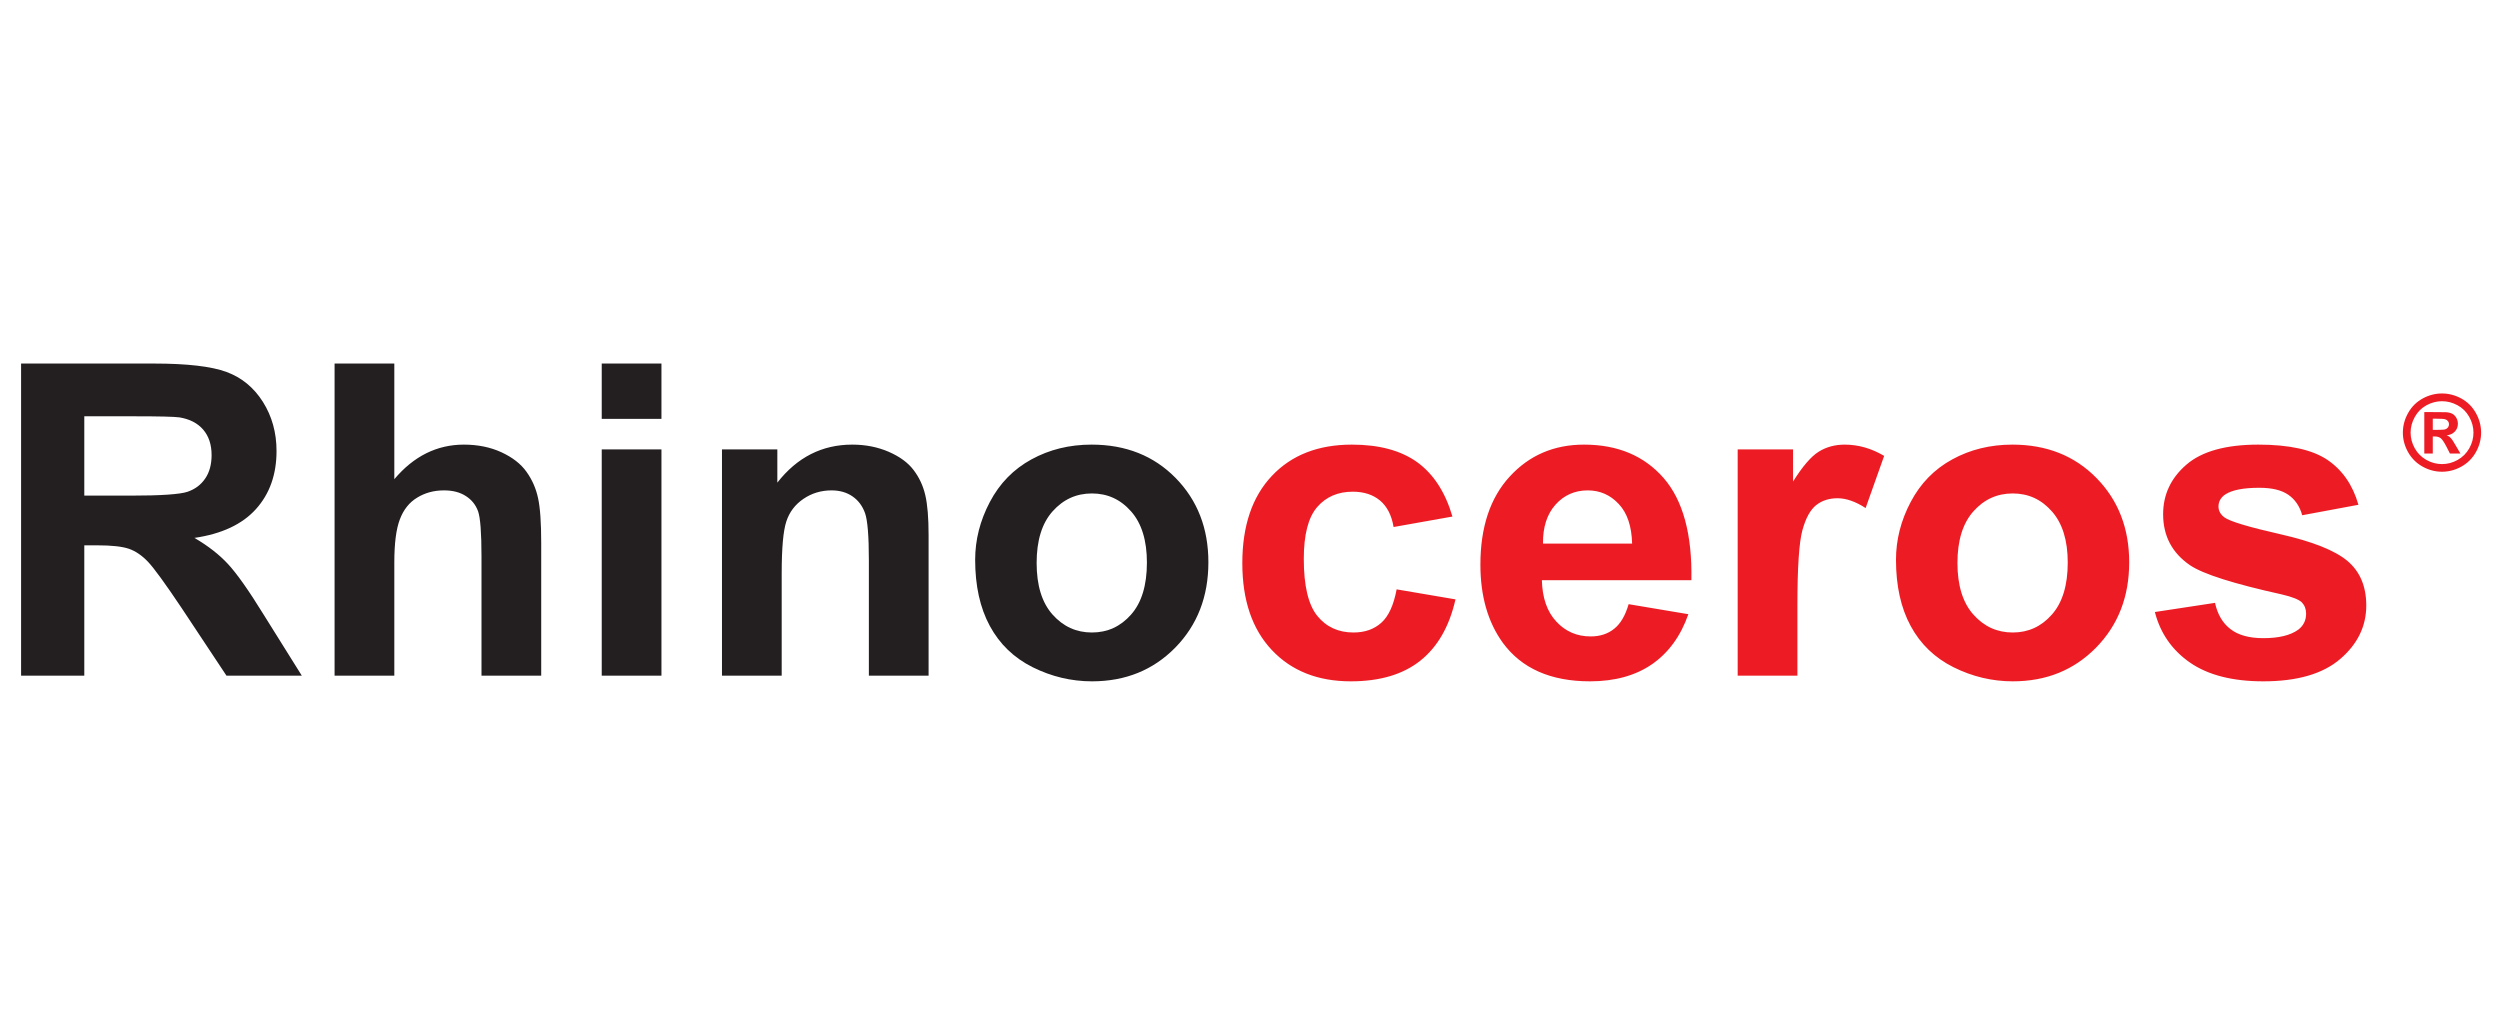
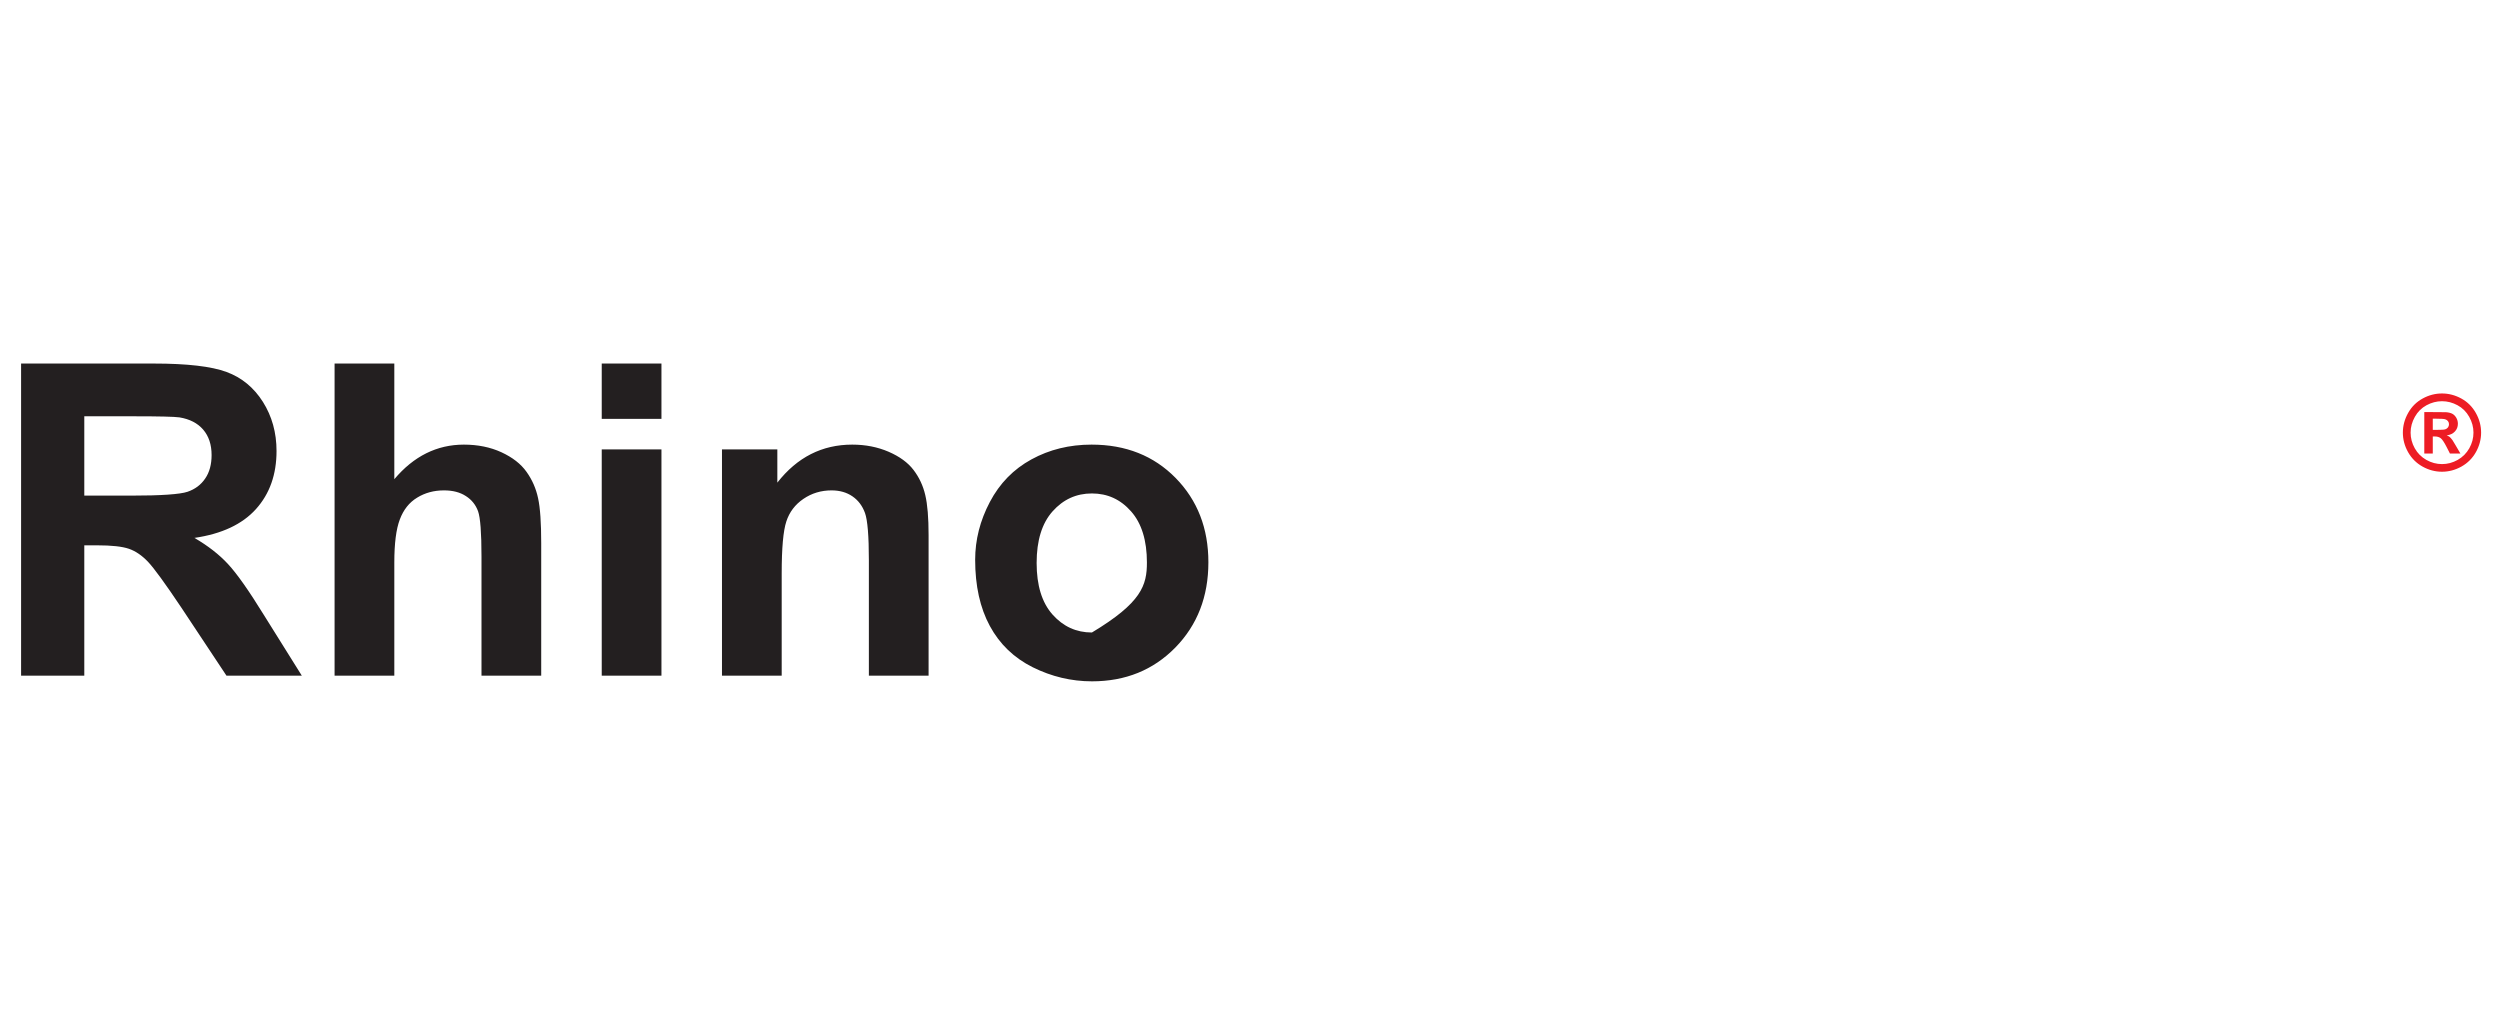
<svg xmlns="http://www.w3.org/2000/svg" width="124" height="51" viewBox="0 0 124 51" fill="none">
-   <path d="M1.046 33.513V18.032H7.63C9.284 18.032 10.487 18.172 11.237 18.45C11.99 18.727 12.588 19.221 13.039 19.931C13.489 20.644 13.716 21.455 13.716 22.37C13.716 23.534 13.377 24.493 12.696 25.25C12.015 26.006 10.999 26.482 9.644 26.68C10.318 27.073 10.873 27.505 11.309 27.977C11.749 28.45 12.34 29.289 13.082 30.493L14.97 33.513H11.233L8.992 30.133C8.188 28.933 7.637 28.176 7.338 27.862C7.042 27.552 6.729 27.336 6.397 27.221C6.062 27.105 5.536 27.048 4.815 27.048H4.181V33.513H1.046ZM4.181 24.583H6.495C7.994 24.583 8.927 24.518 9.302 24.392C9.673 24.266 9.968 24.046 10.177 23.736C10.39 23.426 10.495 23.037 10.495 22.572C10.495 22.049 10.354 21.631 10.076 21.307C9.799 20.986 9.406 20.785 8.902 20.702C8.646 20.666 7.886 20.648 6.621 20.648H4.181V24.583ZM19.558 18.032V23.768C20.52 22.626 21.673 22.053 23.01 22.053C23.698 22.053 24.318 22.179 24.869 22.431C25.421 22.687 25.835 23.008 26.116 23.404C26.397 23.797 26.588 24.233 26.689 24.713C26.794 25.192 26.844 25.934 26.844 26.94V33.513H23.882V27.596C23.882 26.421 23.824 25.675 23.712 25.358C23.597 25.041 23.395 24.788 23.107 24.605C22.819 24.417 22.459 24.323 22.023 24.323C21.525 24.323 21.082 24.442 20.689 24.684C20.296 24.922 20.012 25.282 19.831 25.765C19.648 26.244 19.558 26.958 19.558 27.898V33.513H16.595V18.032H19.558ZM29.846 20.777V18.032H32.808V20.777H29.846ZM29.846 33.513V22.291H32.808V33.513H29.846ZM46.058 33.513H43.096V27.794C43.096 26.583 43.031 25.801 42.905 25.448C42.776 25.091 42.57 24.817 42.282 24.619C41.993 24.421 41.648 24.323 41.244 24.323C40.725 24.323 40.26 24.464 39.849 24.745C39.435 25.026 39.154 25.401 39.003 25.862C38.848 26.327 38.772 27.185 38.772 28.439V33.513H35.81V22.291H38.556V23.938C39.54 22.68 40.776 22.053 42.271 22.053C42.927 22.053 43.529 22.172 44.073 22.406C44.621 22.644 45.031 22.943 45.309 23.307C45.59 23.675 45.785 24.089 45.893 24.554C46.004 25.019 46.058 25.682 46.058 26.547V33.513ZM48.368 27.765C48.368 26.777 48.61 25.823 49.096 24.9C49.583 23.974 50.271 23.271 51.161 22.785C52.051 22.298 53.042 22.053 54.141 22.053C55.839 22.053 57.226 22.604 58.311 23.707C59.395 24.814 59.936 26.204 59.936 27.891C59.936 29.592 59.388 31.001 58.297 32.118C57.201 33.235 55.824 33.794 54.163 33.794C53.136 33.794 52.156 33.559 51.222 33.095C50.293 32.63 49.583 31.949 49.096 31.048C48.61 30.151 48.368 29.055 48.368 27.765ZM51.417 27.923C51.417 29.037 51.68 29.891 52.206 30.482C52.736 31.077 53.385 31.372 54.159 31.372C54.931 31.372 55.579 31.077 56.102 30.482C56.624 29.891 56.887 29.03 56.887 27.902C56.887 26.803 56.624 25.956 56.102 25.365C55.579 24.77 54.931 24.475 54.159 24.475C53.385 24.475 52.736 24.77 52.206 25.365C51.68 25.956 51.417 26.81 51.417 27.923Z" fill="#231F20" />
-   <path d="M72.041 25.621L69.122 26.14C69.025 25.559 68.801 25.123 68.452 24.828C68.102 24.536 67.652 24.388 67.097 24.388C66.358 24.388 65.767 24.644 65.327 25.156C64.888 25.668 64.668 26.522 64.668 27.722C64.668 29.055 64.891 29.995 65.338 30.547C65.785 31.098 66.383 31.372 67.133 31.372C67.695 31.372 68.156 31.21 68.513 30.889C68.873 30.568 69.126 30.017 69.273 29.232L72.192 29.729C71.889 31.069 71.309 32.082 70.452 32.767C69.594 33.451 68.444 33.794 66.999 33.794C65.363 33.794 64.055 33.275 63.082 32.241C62.106 31.203 61.619 29.768 61.619 27.934C61.619 26.078 62.109 24.637 63.086 23.603C64.062 22.568 65.385 22.053 67.053 22.053C68.416 22.053 69.5 22.349 70.308 22.936C71.111 23.523 71.688 24.417 72.041 25.621ZM80.78 29.967L83.742 30.464C83.363 31.549 82.762 32.374 81.944 32.943C81.122 33.509 80.095 33.794 78.866 33.794C76.916 33.794 75.472 33.156 74.538 31.88C73.799 30.857 73.428 29.567 73.428 28.006C73.428 26.147 73.915 24.687 74.884 23.635C75.853 22.579 77.082 22.053 78.567 22.053C80.232 22.053 81.547 22.604 82.513 23.707C83.475 24.81 83.936 26.5 83.893 28.777H76.477C76.499 29.657 76.736 30.341 77.194 30.831C77.648 31.322 78.217 31.567 78.895 31.567C79.36 31.567 79.749 31.441 80.062 31.188C80.38 30.936 80.617 30.529 80.78 29.967ZM80.953 26.961C80.931 26.1 80.711 25.444 80.289 24.997C79.868 24.547 79.356 24.323 78.751 24.323C78.106 24.323 77.572 24.561 77.151 25.033C76.729 25.505 76.524 26.151 76.531 26.961H80.953ZM89.151 33.513H86.189V22.291H88.935V23.884C89.407 23.131 89.832 22.637 90.21 22.403C90.589 22.168 91.017 22.053 91.497 22.053C92.174 22.053 92.826 22.241 93.454 22.612L92.535 25.199C92.034 24.875 91.569 24.713 91.14 24.713C90.722 24.713 90.369 24.828 90.081 25.055C89.792 25.286 89.565 25.696 89.4 26.295C89.234 26.893 89.151 28.147 89.151 30.053V33.513ZM94.041 27.765C94.041 26.777 94.282 25.823 94.769 24.9C95.255 23.974 95.944 23.271 96.834 22.785C97.724 22.298 98.715 22.053 99.814 22.053C101.511 22.053 102.899 22.604 103.983 23.707C105.068 24.814 105.608 26.204 105.608 27.891C105.608 29.592 105.061 31.001 103.969 32.118C102.873 33.235 101.497 33.794 99.835 33.794C98.808 33.794 97.828 33.559 96.895 33.095C95.965 32.63 95.255 31.949 94.769 31.048C94.282 30.151 94.041 29.055 94.041 27.765ZM97.089 27.923C97.089 29.037 97.353 29.891 97.879 30.482C98.408 31.077 99.057 31.372 99.832 31.372C100.603 31.372 101.252 31.077 101.774 30.482C102.297 29.891 102.56 29.03 102.56 27.902C102.56 26.803 102.297 25.956 101.774 25.365C101.252 24.77 100.603 24.475 99.832 24.475C99.057 24.475 98.408 24.77 97.879 25.365C97.353 25.956 97.089 26.81 97.089 27.923ZM106.881 30.356L109.864 29.902C109.99 30.475 110.246 30.911 110.635 31.206C111.021 31.505 111.565 31.653 112.261 31.653C113.028 31.653 113.605 31.513 113.994 31.232C114.254 31.033 114.383 30.767 114.383 30.435C114.383 30.212 114.311 30.024 114.171 29.877C114.023 29.736 113.691 29.603 113.18 29.484C110.783 28.954 109.266 28.471 108.625 28.035C107.735 27.426 107.291 26.583 107.291 25.505C107.291 24.529 107.677 23.711 108.444 23.048C109.212 22.385 110.401 22.053 112.012 22.053C113.547 22.053 114.689 22.305 115.435 22.806C116.181 23.311 116.697 24.053 116.978 25.037L114.189 25.556C114.07 25.116 113.839 24.777 113.504 24.543C113.169 24.309 112.689 24.194 112.066 24.194C111.281 24.194 110.718 24.302 110.376 24.522C110.149 24.677 110.037 24.878 110.037 25.123C110.037 25.336 110.135 25.516 110.333 25.664C110.603 25.862 111.529 26.14 113.115 26.5C114.7 26.86 115.807 27.3 116.434 27.823C117.057 28.349 117.367 29.087 117.367 30.032C117.367 31.059 116.938 31.945 116.077 32.684C115.219 33.422 113.947 33.794 112.261 33.794C110.733 33.794 109.522 33.484 108.628 32.867C107.738 32.251 107.154 31.415 106.881 30.356Z" fill="#ED1C24" />
+   <path d="M1.046 33.513V18.032H7.63C9.284 18.032 10.487 18.172 11.237 18.45C11.99 18.727 12.588 19.221 13.039 19.931C13.489 20.644 13.716 21.455 13.716 22.37C13.716 23.534 13.377 24.493 12.696 25.25C12.015 26.006 10.999 26.482 9.644 26.68C10.318 27.073 10.873 27.505 11.309 27.977C11.749 28.45 12.34 29.289 13.082 30.493L14.97 33.513H11.233L8.992 30.133C8.188 28.933 7.637 28.176 7.338 27.862C7.042 27.552 6.729 27.336 6.397 27.221C6.062 27.105 5.536 27.048 4.815 27.048H4.181V33.513H1.046ZM4.181 24.583H6.495C7.994 24.583 8.927 24.518 9.302 24.392C9.673 24.266 9.968 24.046 10.177 23.736C10.39 23.426 10.495 23.037 10.495 22.572C10.495 22.049 10.354 21.631 10.076 21.307C9.799 20.986 9.406 20.785 8.902 20.702C8.646 20.666 7.886 20.648 6.621 20.648H4.181V24.583ZM19.558 18.032V23.768C20.52 22.626 21.673 22.053 23.01 22.053C23.698 22.053 24.318 22.179 24.869 22.431C25.421 22.687 25.835 23.008 26.116 23.404C26.397 23.797 26.588 24.233 26.689 24.713C26.794 25.192 26.844 25.934 26.844 26.94V33.513H23.882V27.596C23.882 26.421 23.824 25.675 23.712 25.358C23.597 25.041 23.395 24.788 23.107 24.605C22.819 24.417 22.459 24.323 22.023 24.323C21.525 24.323 21.082 24.442 20.689 24.684C20.296 24.922 20.012 25.282 19.831 25.765C19.648 26.244 19.558 26.958 19.558 27.898V33.513H16.595V18.032H19.558ZM29.846 20.777V18.032H32.808V20.777H29.846ZM29.846 33.513V22.291H32.808V33.513H29.846ZM46.058 33.513H43.096V27.794C43.096 26.583 43.031 25.801 42.905 25.448C42.776 25.091 42.57 24.817 42.282 24.619C41.993 24.421 41.648 24.323 41.244 24.323C40.725 24.323 40.26 24.464 39.849 24.745C39.435 25.026 39.154 25.401 39.003 25.862C38.848 26.327 38.772 27.185 38.772 28.439V33.513H35.81V22.291H38.556V23.938C39.54 22.68 40.776 22.053 42.271 22.053C42.927 22.053 43.529 22.172 44.073 22.406C44.621 22.644 45.031 22.943 45.309 23.307C45.59 23.675 45.785 24.089 45.893 24.554C46.004 25.019 46.058 25.682 46.058 26.547V33.513ZM48.368 27.765C48.368 26.777 48.61 25.823 49.096 24.9C49.583 23.974 50.271 23.271 51.161 22.785C52.051 22.298 53.042 22.053 54.141 22.053C55.839 22.053 57.226 22.604 58.311 23.707C59.395 24.814 59.936 26.204 59.936 27.891C59.936 29.592 59.388 31.001 58.297 32.118C57.201 33.235 55.824 33.794 54.163 33.794C53.136 33.794 52.156 33.559 51.222 33.095C50.293 32.63 49.583 31.949 49.096 31.048C48.61 30.151 48.368 29.055 48.368 27.765ZM51.417 27.923C51.417 29.037 51.68 29.891 52.206 30.482C52.736 31.077 53.385 31.372 54.159 31.372C56.624 29.891 56.887 29.03 56.887 27.902C56.887 26.803 56.624 25.956 56.102 25.365C55.579 24.77 54.931 24.475 54.159 24.475C53.385 24.475 52.736 24.77 52.206 25.365C51.68 25.956 51.417 26.81 51.417 27.923Z" fill="#231F20" />
  <path d="M121.122 19.516C121.455 19.516 121.774 19.599 122.08 19.766C122.386 19.933 122.626 20.171 122.801 20.482C122.976 20.792 123.063 21.117 123.063 21.457C123.063 21.795 122.977 22.117 122.806 22.424C122.634 22.73 122.395 22.969 122.089 23.141C121.782 23.312 121.461 23.398 121.122 23.398C120.784 23.398 120.462 23.312 120.155 23.141C119.849 22.969 119.611 22.73 119.439 22.424C119.267 22.117 119.182 21.795 119.182 21.457C119.182 21.117 119.269 20.792 119.444 20.482C119.618 20.171 119.859 19.933 120.165 19.766C120.47 19.599 120.789 19.516 121.122 19.516ZM121.124 19.9C120.857 19.9 120.601 19.967 120.356 20.1C120.111 20.233 119.918 20.424 119.778 20.674C119.637 20.924 119.566 21.186 119.566 21.458C119.566 21.73 119.635 21.989 119.772 22.235C119.91 22.481 120.102 22.673 120.348 22.812C120.595 22.95 120.853 23.019 121.124 23.019C121.396 23.019 121.654 22.95 121.9 22.812C122.146 22.673 122.338 22.481 122.477 22.235C122.615 21.989 122.684 21.73 122.684 21.458C122.684 21.186 122.613 20.924 122.472 20.674C122.331 20.424 122.139 20.233 121.893 20.1C121.646 19.967 121.39 19.9 121.124 19.9ZM120.245 22.495V20.44H120.662C121.053 20.44 121.273 20.442 121.32 20.445C121.458 20.456 121.565 20.484 121.642 20.527C121.718 20.57 121.782 20.636 121.834 20.725C121.885 20.813 121.911 20.912 121.911 21.019C121.911 21.167 121.863 21.294 121.766 21.399C121.669 21.505 121.533 21.57 121.358 21.596C121.421 21.619 121.469 21.645 121.503 21.672C121.537 21.7 121.583 21.753 121.642 21.83C121.658 21.851 121.708 21.934 121.794 22.081L122.036 22.495H121.517L121.346 22.16C121.231 21.936 121.136 21.794 121.061 21.736C120.985 21.679 120.89 21.649 120.774 21.649H120.666V22.495H120.245ZM120.666 21.322H120.834C121.075 21.322 121.224 21.313 121.282 21.295C121.34 21.276 121.386 21.244 121.42 21.199C121.454 21.153 121.47 21.101 121.47 21.042C121.47 20.986 121.454 20.935 121.421 20.891C121.388 20.847 121.341 20.815 121.281 20.796C121.22 20.777 121.071 20.767 120.834 20.767H120.666V21.322Z" fill="#ED1C24" />
</svg>